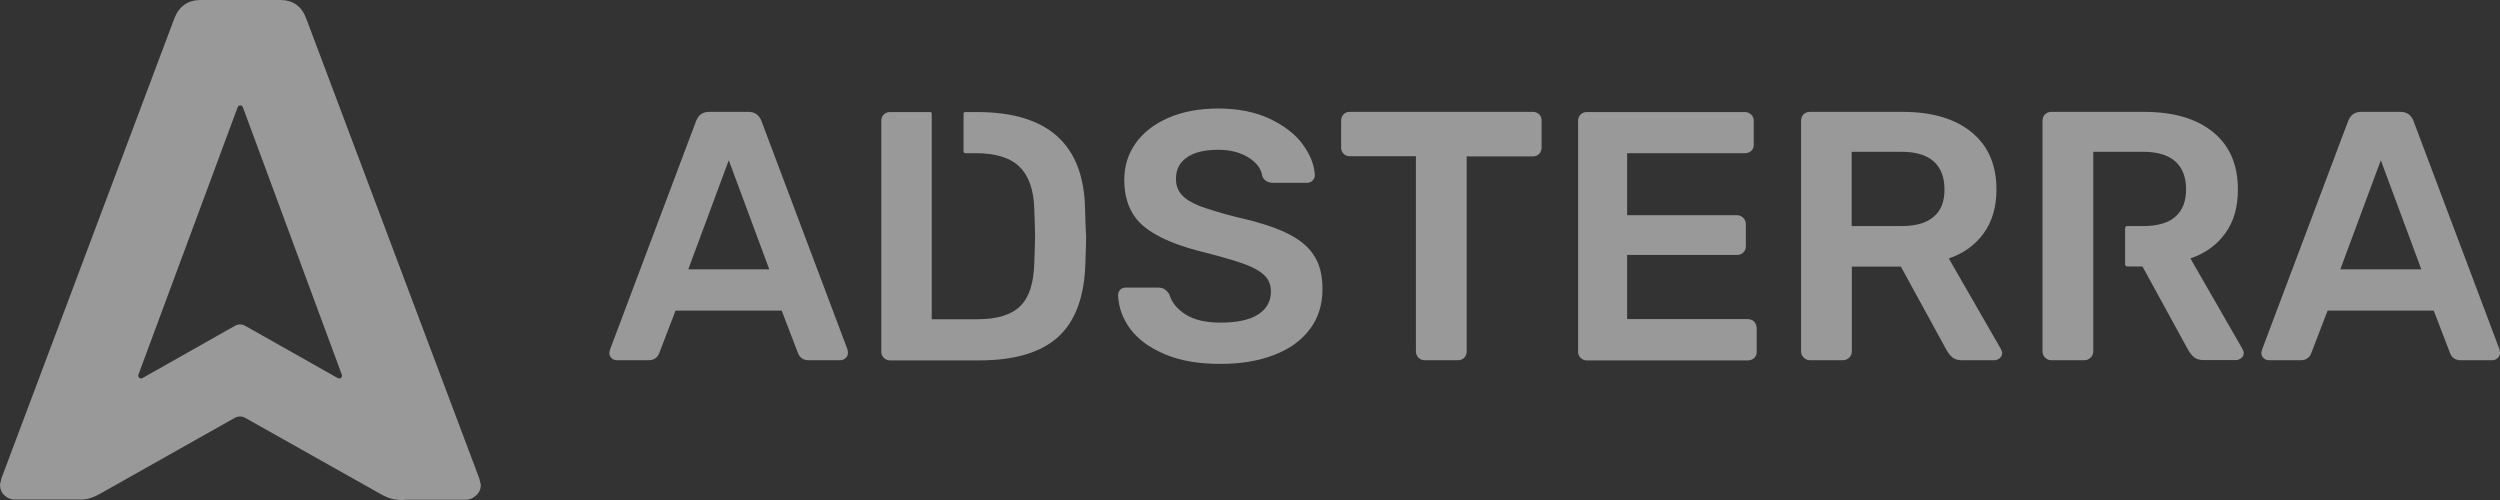
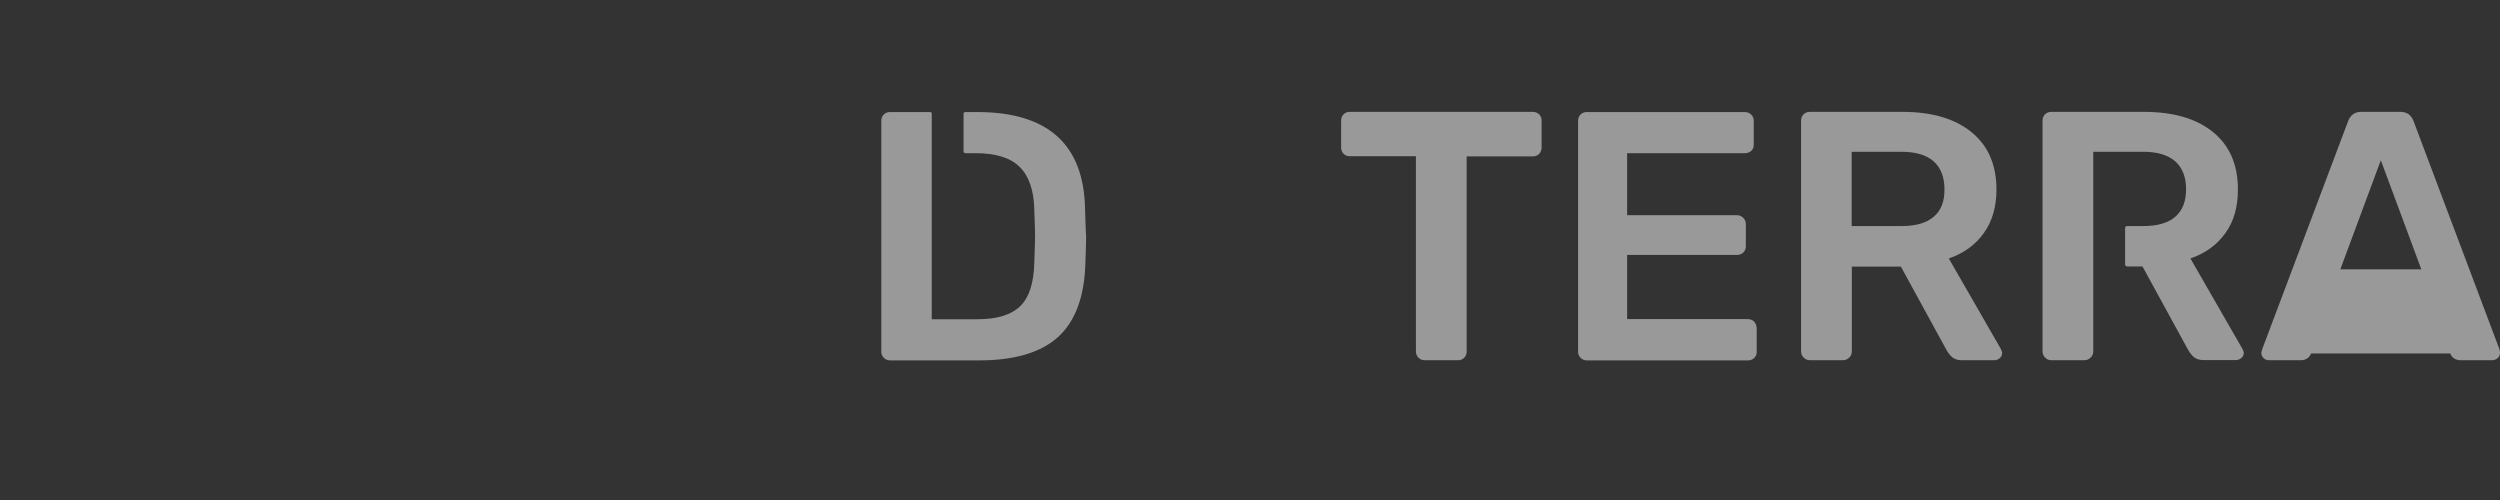
<svg xmlns="http://www.w3.org/2000/svg" width="155" height="31" viewBox="0 0 155 31" fill="none">
  <rect x="0" y="0" width="155" height="31" fill="#333333" stroke="none" />
-   <path d="M52.544 21.667L47.204 7.488C47.06 7.126 46.791 6.936 46.406 6.936H43.962C43.577 6.936 43.308 7.126 43.163 7.488L37.824 21.667L37.776 21.867C37.776 22 37.824 22.114 37.91 22.2C37.997 22.285 38.112 22.333 38.247 22.333H40.219C40.527 22.333 40.749 22.19 40.864 21.914L41.884 19.259H48.465L49.484 21.914C49.6 22.19 49.821 22.333 50.129 22.333H52.102C52.217 22.333 52.332 22.285 52.429 22.2C52.525 22.114 52.573 22 52.573 21.867L52.544 21.667ZM42.673 16.699L45.184 9.934L47.695 16.699H42.673Z" fill="white" fill-opacity="0.5" />
  <path d="M67.273 12.923C67.187 8.936 64.955 6.947 60.587 6.947H59.846C59.788 6.947 59.74 6.994 59.74 7.051V9.392C59.74 9.449 59.788 9.497 59.846 9.497H60.481C61.722 9.497 62.636 9.773 63.213 10.344C63.791 10.905 64.099 11.79 64.127 12.999C64.156 13.846 64.175 14.388 64.175 14.626C64.175 14.845 64.156 15.397 64.127 16.272C64.099 17.538 63.81 18.433 63.261 18.975C62.713 19.517 61.828 19.793 60.596 19.793H57.768V7.042C57.768 6.985 57.72 6.947 57.672 6.947H55.18C55.016 6.947 54.891 7.004 54.785 7.109C54.689 7.213 54.641 7.337 54.641 7.499V21.811C54.641 21.953 54.689 22.077 54.795 22.182C54.901 22.287 55.026 22.344 55.18 22.344H60.712C62.925 22.344 64.551 21.849 65.619 20.878C66.677 19.898 67.235 18.385 67.293 16.339C67.322 15.492 67.341 14.921 67.341 14.645C67.312 14.35 67.302 13.77 67.273 12.923Z" fill="white" fill-opacity="0.5" />
-   <path d="M81.443 15.806C81.078 15.244 80.5 14.788 79.721 14.426C78.951 14.055 77.893 13.731 76.575 13.436C75.613 13.189 74.882 12.96 74.372 12.77C73.871 12.57 73.496 12.342 73.265 12.075C73.025 11.809 72.909 11.486 72.909 11.086C72.909 10.505 73.14 10.058 73.612 9.744C74.073 9.43 74.718 9.287 75.536 9.287C76.277 9.287 76.902 9.449 77.402 9.763C77.912 10.077 78.201 10.467 78.268 10.943C78.384 11.2 78.615 11.333 78.932 11.333H81.049C81.183 11.333 81.289 11.286 81.386 11.191C81.472 11.095 81.52 10.991 81.52 10.867C81.491 10.239 81.241 9.601 80.779 8.964C80.318 8.326 79.625 7.793 78.73 7.365C77.835 6.946 76.767 6.728 75.536 6.728C74.362 6.728 73.342 6.918 72.457 7.298C71.572 7.679 70.898 8.203 70.418 8.869C69.946 9.535 69.706 10.296 69.706 11.143C69.706 12.399 70.11 13.37 70.927 14.045C71.745 14.721 73.025 15.254 74.776 15.673C75.844 15.948 76.652 16.186 77.191 16.386C77.73 16.586 78.134 16.814 78.403 17.081C78.672 17.347 78.797 17.671 78.797 18.071C78.797 18.67 78.538 19.146 78.018 19.488C77.489 19.831 76.71 20.002 75.671 20.002C74.757 20.002 74.025 19.831 73.506 19.498C72.977 19.155 72.64 18.746 72.496 18.242C72.409 18.109 72.303 18.004 72.207 17.937C72.101 17.861 71.966 17.833 71.803 17.833H69.782C69.648 17.833 69.532 17.88 69.446 17.975C69.359 18.071 69.321 18.175 69.321 18.299C69.35 19.06 69.609 19.764 70.09 20.412C70.581 21.059 71.293 21.573 72.246 21.972C73.198 22.372 74.333 22.562 75.661 22.562C76.921 22.562 78.028 22.381 78.98 22.01C79.942 21.649 80.674 21.116 81.203 20.421C81.732 19.726 81.992 18.898 81.992 17.947C82.001 17.071 81.819 16.358 81.443 15.806Z" fill="white" fill-opacity="0.5" />
  <path d="M95.436 7.098C95.33 6.993 95.195 6.936 95.032 6.936H83.679C83.515 6.936 83.39 6.993 83.294 7.098C83.198 7.202 83.15 7.326 83.15 7.488V9.134C83.15 9.296 83.198 9.429 83.304 9.534C83.409 9.639 83.534 9.686 83.679 9.686H87.787V21.8C87.787 21.943 87.845 22.066 87.941 22.171C88.037 22.276 88.172 22.333 88.316 22.333H90.404C90.567 22.333 90.693 22.276 90.789 22.171C90.885 22.066 90.933 21.943 90.933 21.8V9.696H95.022C95.186 9.696 95.32 9.648 95.426 9.543C95.522 9.439 95.58 9.306 95.58 9.144V7.497C95.59 7.336 95.532 7.202 95.436 7.098Z" fill="white" fill-opacity="0.5" />
  <path d="M108.742 19.927C108.646 19.831 108.511 19.784 108.348 19.784H100.882V15.806H107.684C107.847 15.806 107.972 15.759 108.078 15.663C108.184 15.568 108.242 15.435 108.242 15.273V13.893C108.242 13.732 108.184 13.608 108.078 13.503C107.972 13.399 107.838 13.341 107.684 13.341H100.882V9.497H108.174C108.338 9.497 108.473 9.449 108.578 9.354C108.684 9.259 108.732 9.126 108.732 8.964V7.499C108.732 7.337 108.684 7.213 108.578 7.109C108.473 7.004 108.338 6.947 108.174 6.947H98.38C98.216 6.947 98.091 7.004 97.986 7.109C97.889 7.213 97.841 7.337 97.841 7.499V21.811C97.841 21.953 97.889 22.077 97.995 22.182C98.101 22.287 98.226 22.344 98.38 22.344H108.357C108.521 22.344 108.655 22.296 108.752 22.201C108.858 22.106 108.915 21.982 108.915 21.82V20.326C108.896 20.155 108.838 20.022 108.742 19.927Z" fill="white" fill-opacity="0.5" />
  <path d="M124.049 21.629L120.826 16.024C121.76 15.7 122.481 15.177 123.001 14.444C123.52 13.721 123.78 12.826 123.78 11.751C123.78 10.21 123.26 9.03 122.231 8.192C121.202 7.355 119.778 6.936 117.959 6.936H112.206C112.042 6.936 111.917 6.993 111.811 7.098C111.715 7.202 111.667 7.326 111.667 7.488V21.8C111.667 21.943 111.725 22.066 111.831 22.171C111.936 22.276 112.061 22.333 112.206 22.333H114.255C114.419 22.333 114.544 22.276 114.65 22.171C114.755 22.066 114.813 21.943 114.813 21.8V16.528H117.853L120.701 21.733C120.807 21.905 120.923 22.057 121.057 22.162C121.192 22.266 121.375 22.333 121.615 22.333H123.665C123.78 22.333 123.886 22.285 123.992 22.2C124.088 22.114 124.136 22 124.136 21.867C124.117 21.8 124.097 21.714 124.049 21.629ZM119.893 13.435C119.45 13.826 118.777 14.016 117.892 14.016H114.803V9.41H117.892C118.777 9.41 119.441 9.61 119.893 10.01C120.336 10.409 120.557 10.99 120.557 11.732C120.567 12.484 120.345 13.055 119.893 13.435Z" fill="white" fill-opacity="0.5" />
  <path d="M139.029 21.629L135.806 16.024C136.74 15.7 137.461 15.177 137.981 14.444C138.5 13.721 138.75 12.826 138.75 11.751C138.75 10.21 138.24 9.03 137.211 8.192C136.181 7.355 134.758 6.936 132.93 6.936H127.176C127.013 6.936 126.887 6.993 126.782 7.098C126.685 7.202 126.637 7.326 126.637 7.488V21.8C126.637 21.943 126.695 22.066 126.801 22.171C126.897 22.276 127.032 22.333 127.176 22.333H129.225C129.389 22.333 129.514 22.276 129.62 22.171C129.726 22.066 129.783 21.943 129.783 21.8V9.41H132.872C133.757 9.41 134.421 9.61 134.873 10.01C135.316 10.409 135.537 10.99 135.537 11.732C135.537 12.484 135.316 13.045 134.873 13.435C134.43 13.826 133.757 14.016 132.872 14.016H131.881C131.813 14.016 131.756 14.073 131.756 14.14V16.395C131.756 16.462 131.813 16.519 131.881 16.519H132.833L135.681 21.724C135.787 21.895 135.902 22.047 136.037 22.152C136.172 22.257 136.355 22.323 136.595 22.323H138.644C138.76 22.323 138.866 22.276 138.972 22.19C139.068 22.105 139.116 21.99 139.116 21.857C139.097 21.8 139.077 21.714 139.029 21.629Z" fill="white" fill-opacity="0.5" />
-   <path d="M154.971 21.667L149.632 7.488C149.487 7.126 149.218 6.936 148.833 6.936H146.389C146.005 6.936 145.735 7.126 145.591 7.488L140.251 21.667L140.203 21.867C140.203 22 140.251 22.114 140.338 22.2C140.424 22.285 140.54 22.333 140.674 22.333H142.647C142.955 22.333 143.176 22.19 143.291 21.914L144.311 19.259H150.892L151.912 21.914C152.027 22.19 152.249 22.333 152.557 22.333H154.529C154.644 22.333 154.76 22.285 154.856 22.2C154.952 22.114 155 22 155 21.867L154.971 21.667ZM145.1 16.699L147.611 9.934L150.122 16.699H145.1Z" fill="white" fill-opacity="0.5" />
-   <path d="M29.712 29.654L18.97 1.105C18.681 0.365 18.14 0 17.366 0H12.445C11.67 0 11.129 0.365 10.823 1.105L0.09 29.654L0 30.046C0 30.314 0.09 30.537 0.27 30.706C0.451 30.884 0.667 30.973 0.937 30.973H5.065C5.155 30.973 5.245 30.956 5.335 30.947C5.623 30.902 5.903 30.777 6.164 30.635L14.563 25.902C14.761 25.795 14.995 25.795 15.194 25.902L23.638 30.652C23.881 30.786 24.133 30.902 24.413 30.955C24.575 30.982 24.728 31 24.881 31C24.98 31 25.07 31 25.17 30.982H28.873C29.117 30.982 29.324 30.893 29.522 30.715C29.712 30.545 29.811 30.323 29.811 30.055L29.712 29.654ZM14.572 20.197L8.831 23.442C8.687 23.522 8.525 23.379 8.579 23.237L14.734 6.649C14.788 6.498 15.004 6.498 15.059 6.649L21.195 23.237C21.25 23.388 21.087 23.522 20.943 23.442L15.194 20.197C15.004 20.09 14.761 20.09 14.572 20.197Z" fill="white" fill-opacity="0.5" />
+   <path d="M154.971 21.667L149.632 7.488C149.487 7.126 149.218 6.936 148.833 6.936H146.389C146.005 6.936 145.735 7.126 145.591 7.488L140.251 21.667L140.203 21.867C140.203 22 140.251 22.114 140.338 22.2C140.424 22.285 140.54 22.333 140.674 22.333H142.647C142.955 22.333 143.176 22.19 143.291 21.914H150.892L151.912 21.914C152.027 22.19 152.249 22.333 152.557 22.333H154.529C154.644 22.333 154.76 22.285 154.856 22.2C154.952 22.114 155 22 155 21.867L154.971 21.667ZM145.1 16.699L147.611 9.934L150.122 16.699H145.1Z" fill="white" fill-opacity="0.5" />
</svg>